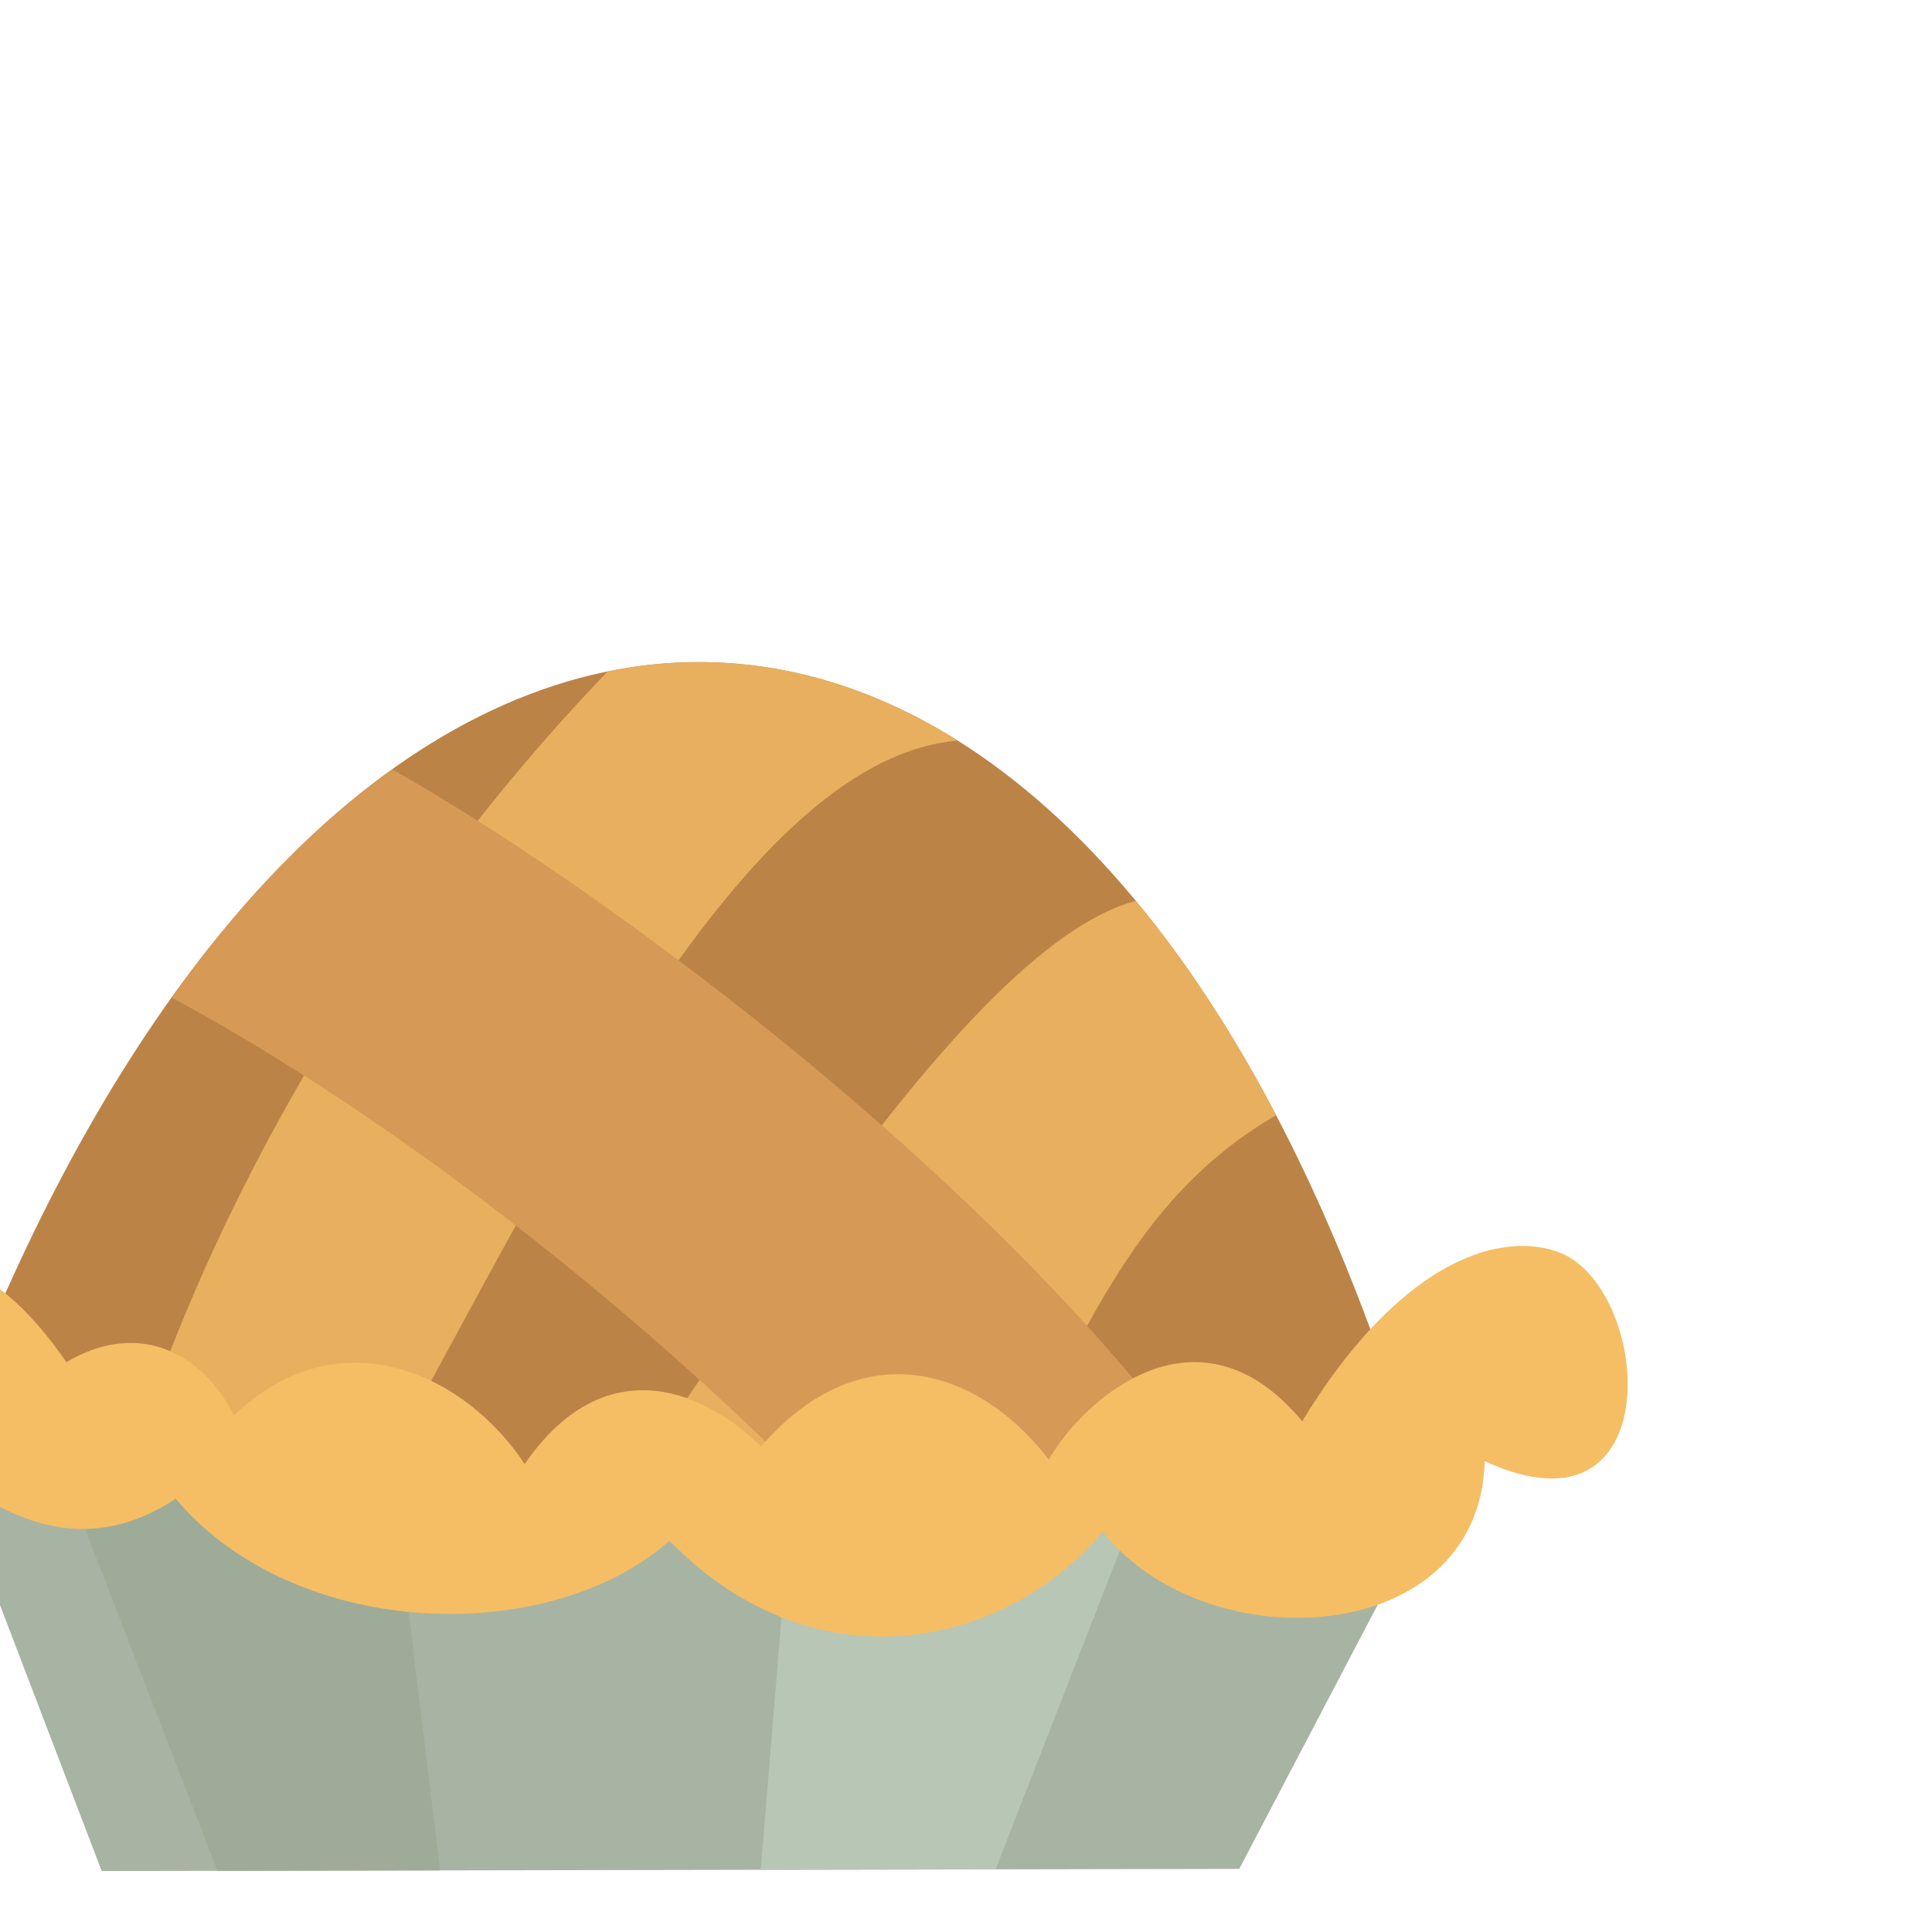
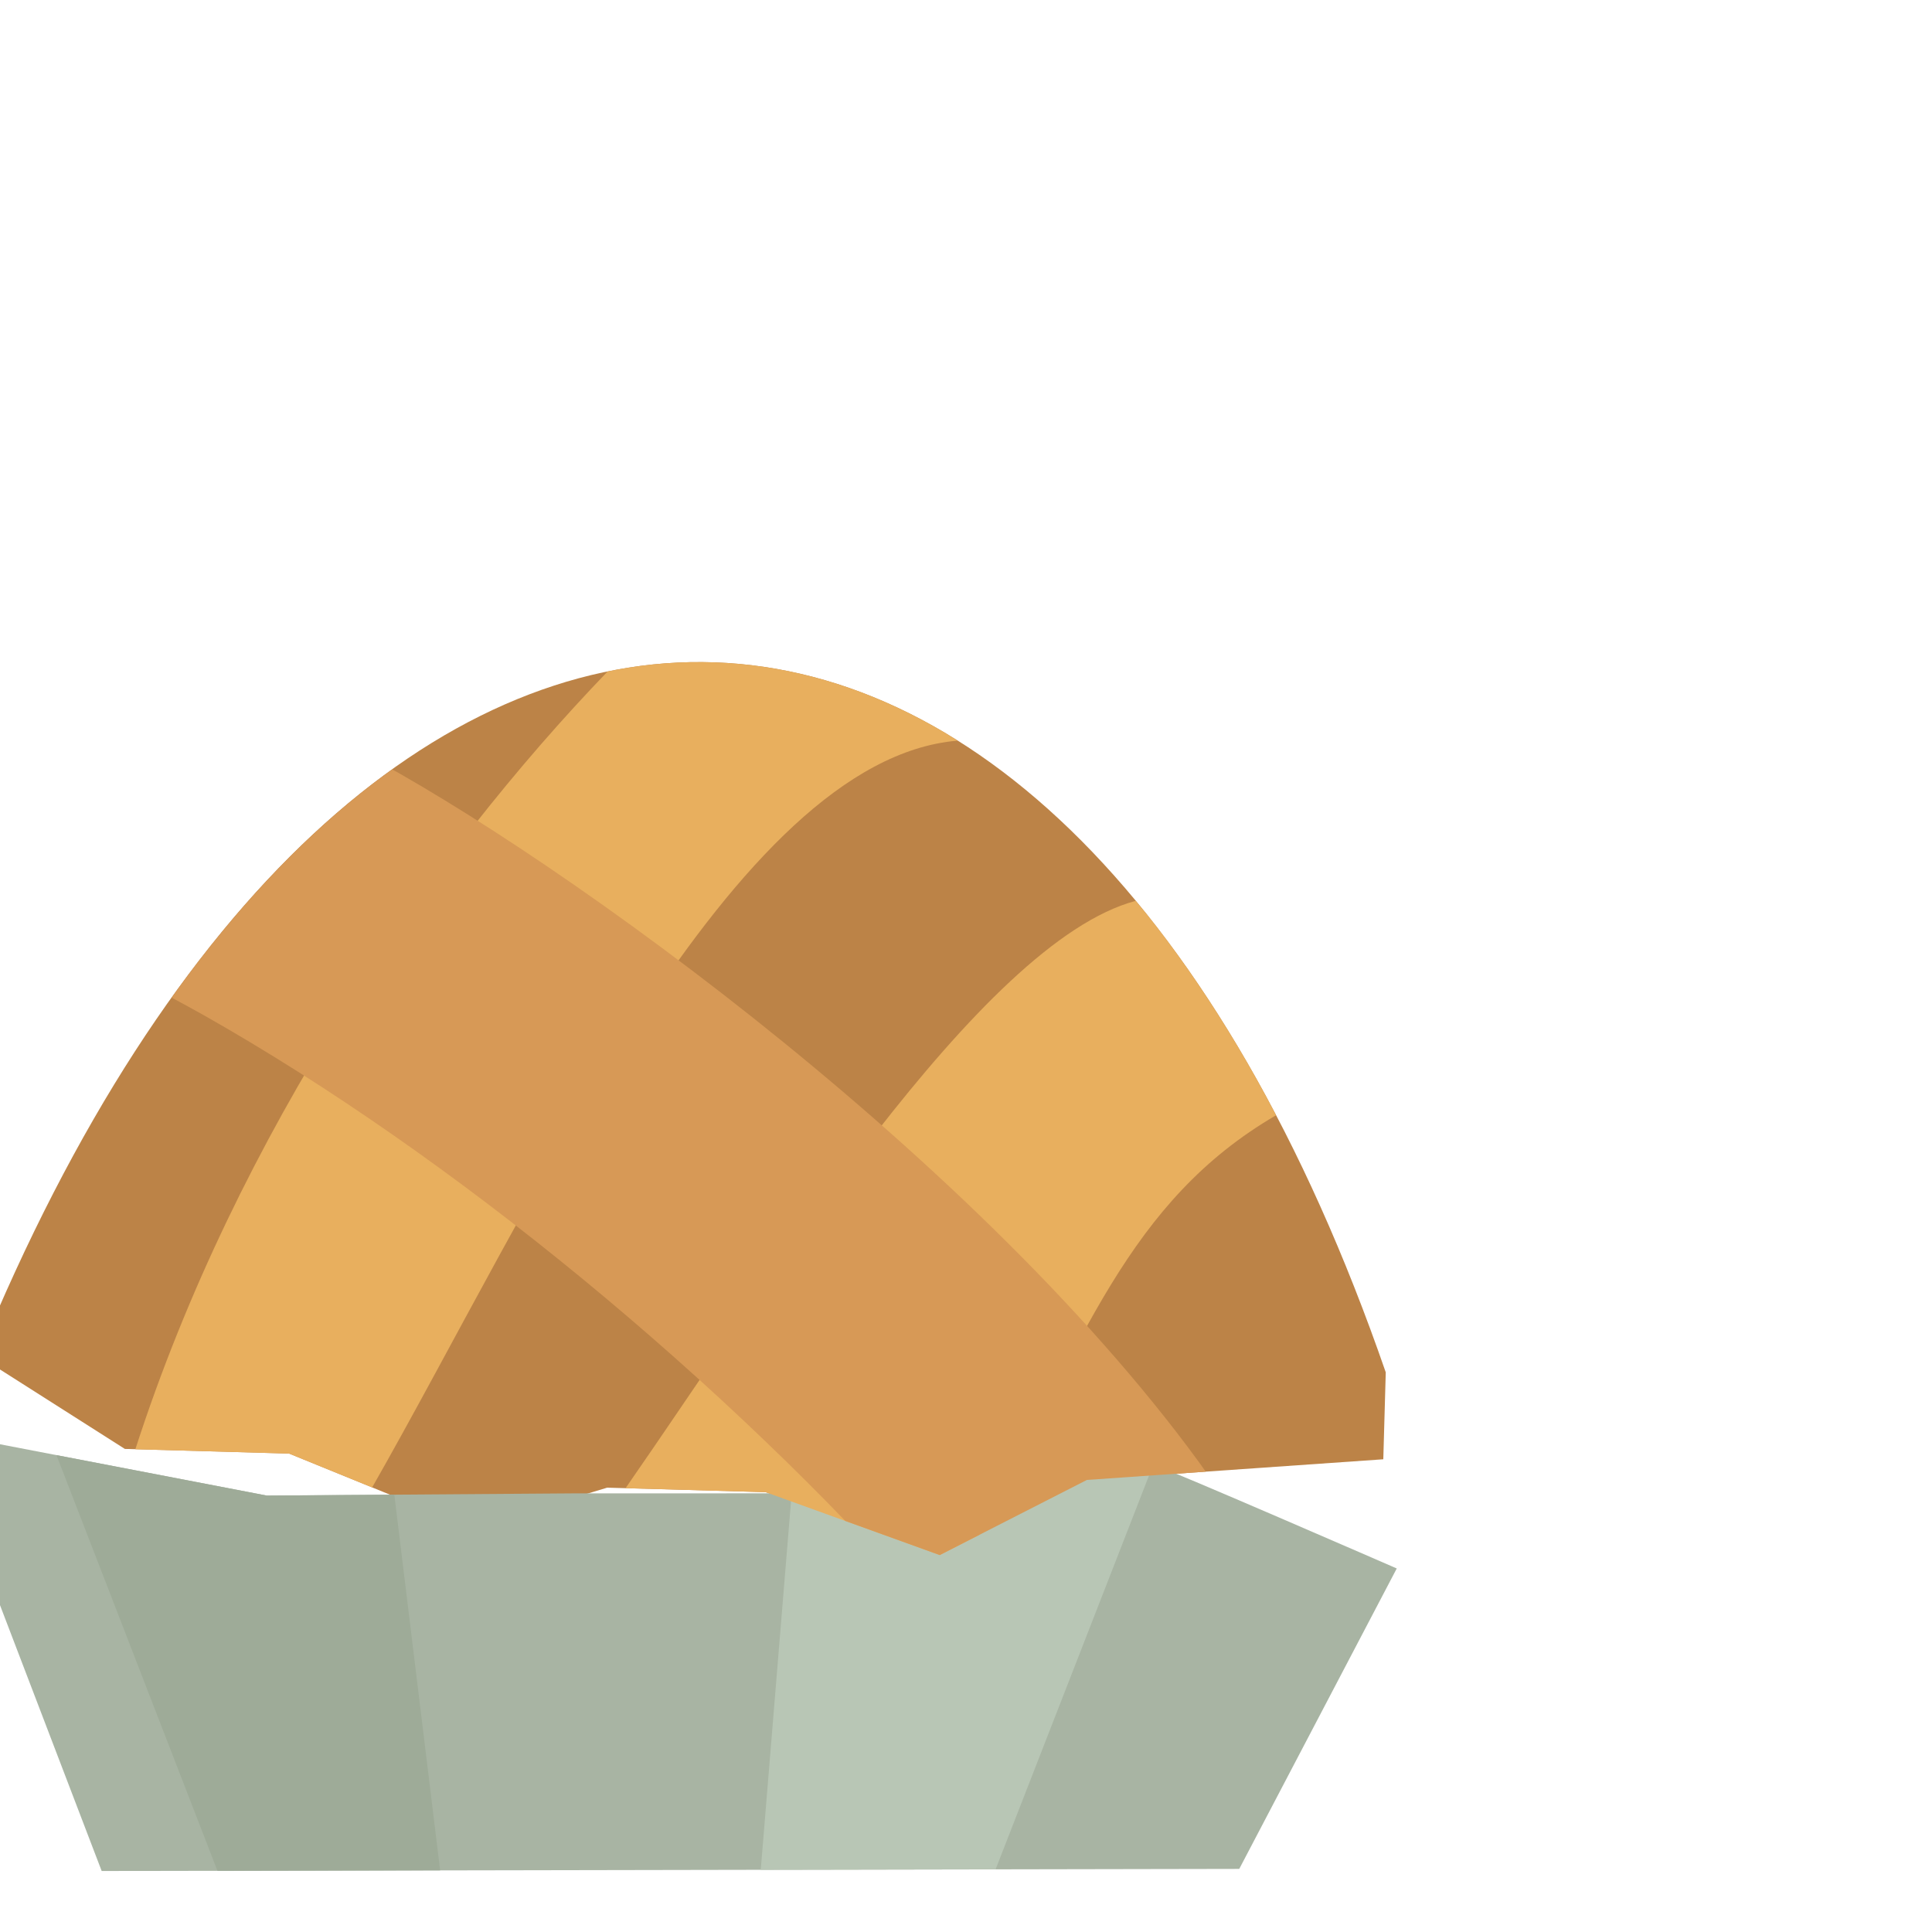
<svg xmlns="http://www.w3.org/2000/svg" xmlns:ns1="http://www.inkscape.org/namespaces/inkscape" xmlns:ns2="http://sodipodi.sourceforge.net/DTD/sodipodi-0.dtd" width="18" height="18" id="svg4140" version="1.1" ns1:version="0.48.4 r9939" ns2:docname="granny_smith_cutie_mark_by_hawk9mm-d5it083.svg" ns1:export-filename="granny_smith.png" ns1:export-xdpi="90" ns1:export-ydpi="90">
  <defs id="defs4142" />
  <ns2:namedview id="base" pagecolor="#ffffff" bordercolor="#666666" borderopacity="1.0" ns1:pageopacity="0.0" ns1:pageshadow="2" ns1:zoom="15.839192" ns1:cx="27.030201" ns1:cy="11.883188" ns1:document-units="px" ns1:current-layer="layer1" showgrid="false" ns1:window-width="1918" ns1:window-height="1059" ns1:window-x="0" ns1:window-y="19" ns1:window-maximized="1" />
  <g ns1:label="Layer 1" ns1:groupmode="layer" id="layer1" transform="translate(0,-1034.362)">
    <g transform="matrix(0.009,2.5378861e-4,-2.5378861e-4,0.009,52.317,993.168)" style="stroke:none;display:inline" id="g4081-5">
      <path ns2:nodetypes="ccccccccccc" ns1:connector-curvature="0" id="path4008-5" d="m -5662,6140.362 c 366.373,-970.643 1090.576,-991.324 1456,-24 l 0,90 -306,30 -150,82 -182,-60 -164,0 -138,46 -192,-72 -170,0 z" style="fill:#bc8347;fill-opacity:1;stroke:none;display:inline" />
      <path ns1:connector-curvature="0" id="path3967-82-1" d="m -5706.352,6219.899 186.676,449.72 1176.626,-35.355 154.149,-315.37 c 0,0 -246.073,-98.995 -251.73,-98.995 -5.657,0 -250.316,35.355 -250.316,35.355 l -349.311,9.899 -319.612,11.314 z" style="fill:#a8b4a3;fill-opacity:1;stroke:none;display:inline" />
      <path ns1:connector-curvature="0" id="path3967-8-7" d="m -5578.562,6240.781 178.625,425.25 230.344,-6.937 -58.344,-387.281 -131.938,4.656 -218.688,-35.688 z" style="fill:#9eab98;fill-opacity:1;stroke:none;display:inline" />
      <path ns1:connector-curvature="0" id="path3967-1" d="m -4816.969,6258.812 -21,390.312 242.906,-7.312 150.625,-421.406 c -16.001,1.55 -246.5,34.844 -246.5,34.844 l -126.031,3.562 z" style="fill:#b8c6b5;fill-opacity:1;stroke:none" />
      <path ns1:connector-curvature="0" id="path4051-1" d="m -4667.375,5475.438 c -4.512,-2.656 -9.002,-5.425 -13.531,-7.938 -8.241,-4.571 -16.52,-8.905 -24.813,-13 -8.293,-4.095 -16.629,-7.943 -24.969,-11.562 -8.34,-3.62 -16.682,-7.012 -25.062,-10.156 -8.381,-3.144 -16.771,-6.049 -25.188,-8.719 -8.417,-2.67 -16.866,-5.087 -25.312,-7.281 -8.447,-2.195 -16.903,-4.155 -25.375,-5.875 -8.472,-1.72 -16.946,-3.223 -25.438,-4.469 -8.491,-1.246 -16.995,-2.259 -25.5,-3.031 -8.505,-0.772 -17.018,-1.295 -25.531,-1.594 -8.513,-0.299 -17.046,-0.362 -25.562,-0.188 -8.517,0.174 -17.017,0.571 -25.531,1.219 -8.514,0.647 -17.025,1.536 -25.531,2.656 -8.506,1.12 -17.007,2.501 -25.5,4.094 -7.064,1.325 -14.105,2.911 -21.156,4.562 -178.895,196.469 -369.761,489.324 -465.75,818.219 l 159.125,0 86.906,32.594 c 158.01,-295.94 351.319,-763.161 583.719,-789.531 z" style="fill:#e8af5e;fill-opacity:1;stroke:none" />
      <path ns1:connector-curvature="0" id="path4012-5" d="m -4988.969,6258.375 144.969,0 182,60 40.094,-21.906 c 102.263,-205.862 144.984,-349.506 294.906,-442.813 -3.611,-6.441 -7.193,-12.978 -10.844,-19.281 -6.802,-11.745 -13.657,-23.267 -20.594,-34.531 -6.936,-11.264 -13.966,-22.278 -21.031,-33.063 -7.065,-10.784 -14.187,-21.32 -21.375,-31.625 -7.188,-10.305 -14.444,-20.393 -21.75,-30.219 -7.306,-9.825 -14.644,-19.404 -22.062,-28.75 -7.418,-9.346 -14.912,-18.445 -22.438,-27.312 -3.755,-4.425 -7.563,-8.6 -11.344,-12.906 -160.142,47.646 -369.207,406.378 -510.531,622.406 z" style="fill:#e8af5e;fill-opacity:1;stroke:none" />
      <path ns1:connector-curvature="0" id="path4028-2" d="m -4389.344,6224.344 c -2.256,-2.968 -4.395,-5.941 -6.687,-8.906 -7.788,-10.073 -15.773,-20.147 -23.969,-30.188 -8.196,-10.04 -16.614,-20.067 -25.188,-30.062 -8.574,-9.995 -17.328,-19.969 -26.25,-29.906 -8.922,-9.937 -18.009,-19.82 -27.25,-29.687 -9.241,-9.867 -18.627,-19.716 -28.156,-29.5 -9.529,-9.784 -19.18,-19.53 -28.969,-29.219 -9.789,-9.689 -19.701,-19.325 -29.719,-28.906 -10.018,-9.581 -20.158,-19.102 -30.375,-28.563 -10.217,-9.46 -20.519,-18.86 -30.906,-28.187 -10.387,-9.327 -20.848,-18.568 -31.375,-27.75 -10.527,-9.182 -21.112,-18.289 -31.75,-27.313 -10.638,-9.023 -21.344,-17.96 -32.062,-26.812 -10.718,-8.853 -21.45,-17.612 -32.219,-26.281 -21.538,-17.339 -43.156,-34.314 -64.719,-50.844 -21.563,-16.53 -43.088,-32.629 -64.438,-48.25 -21.35,-15.621 -42.539,-30.764 -63.438,-45.375 -20.899,-14.611 -41.509,-28.686 -61.719,-42.188 -20.21,-13.501 -39.999,-26.428 -59.281,-38.719 -19.282,-12.291 -38.039,-23.958 -56.156,-34.938 -18.117,-10.98 -35.598,-21.276 -52.312,-30.844 -16.714,-9.568 -32.677,-18.413 -47.75,-26.469 -2.596,-1.387 -4.769,-2.409 -7.313,-3.75 -77.835,59.099 -152.438,139.955 -221.437,242.469 11.142,5.626 22.261,11.182 33.5,17.125 16.346,8.643 32.798,17.624 49.312,26.906 16.515,9.282 33.11,18.863 49.75,28.75 16.64,9.887 33.311,20.076 50.031,30.531 16.72,10.456 33.493,21.198 50.25,32.187 16.756,10.989 33.502,22.231 50.25,33.719 16.748,11.487 33.492,23.206 50.188,35.156 16.695,11.95 33.339,24.122 49.938,36.5 16.599,12.378 33.137,24.949 49.594,37.719 16.457,12.77 32.854,25.749 49.125,38.875 16.271,13.126 32.428,26.428 48.469,39.875 16.041,13.447 31.952,27.017 47.719,40.75 15.766,13.733 31.396,27.61 46.844,41.594 15.447,13.983 30.729,28.083 45.812,42.281 13.974,13.154 27.718,26.41 41.344,39.719 l 98.656,32.531 150,-82 122.656,-12.031 z" style="fill:#d79956;fill-opacity:1;stroke:none" />
-       <path ns2:nodetypes="cscccccscccccc" ns1:connector-curvature="0" id="path3933-7" d="m -5571,6144.362 c -82.71,-113.715 -162.724,-120.918 -216.045,-84.656 -58.383,39.706 -69.718,190.236 59.045,172.656 81.893,70.764 174.247,120.351 274,50 127.877,143.429 391.072,143.048 512,29 156.105,151.264 352.436,99.464 448,-22 109.496,131.564 393,111.106 393,-84 196.721,84.013 167.308,-187.585 69.177,-218.745 -65.266,-20.724 -166.166,19.603 -259.176,182.745 -111.617,-126.65 -227.598,-15.623 -261,47 -81.512,-99.093 -202.824,-122.096 -298,-5 -68.177,-63.094 -168.579,-91.554 -244,25 -63.572,-90.954 -195.349,-149.525 -302,-42 -38.181,-69.023 -106.161,-93.784 -175,-50 z" style="fill:#f5be65;fill-opacity:1;stroke:none" />
    </g>
  </g>
</svg>